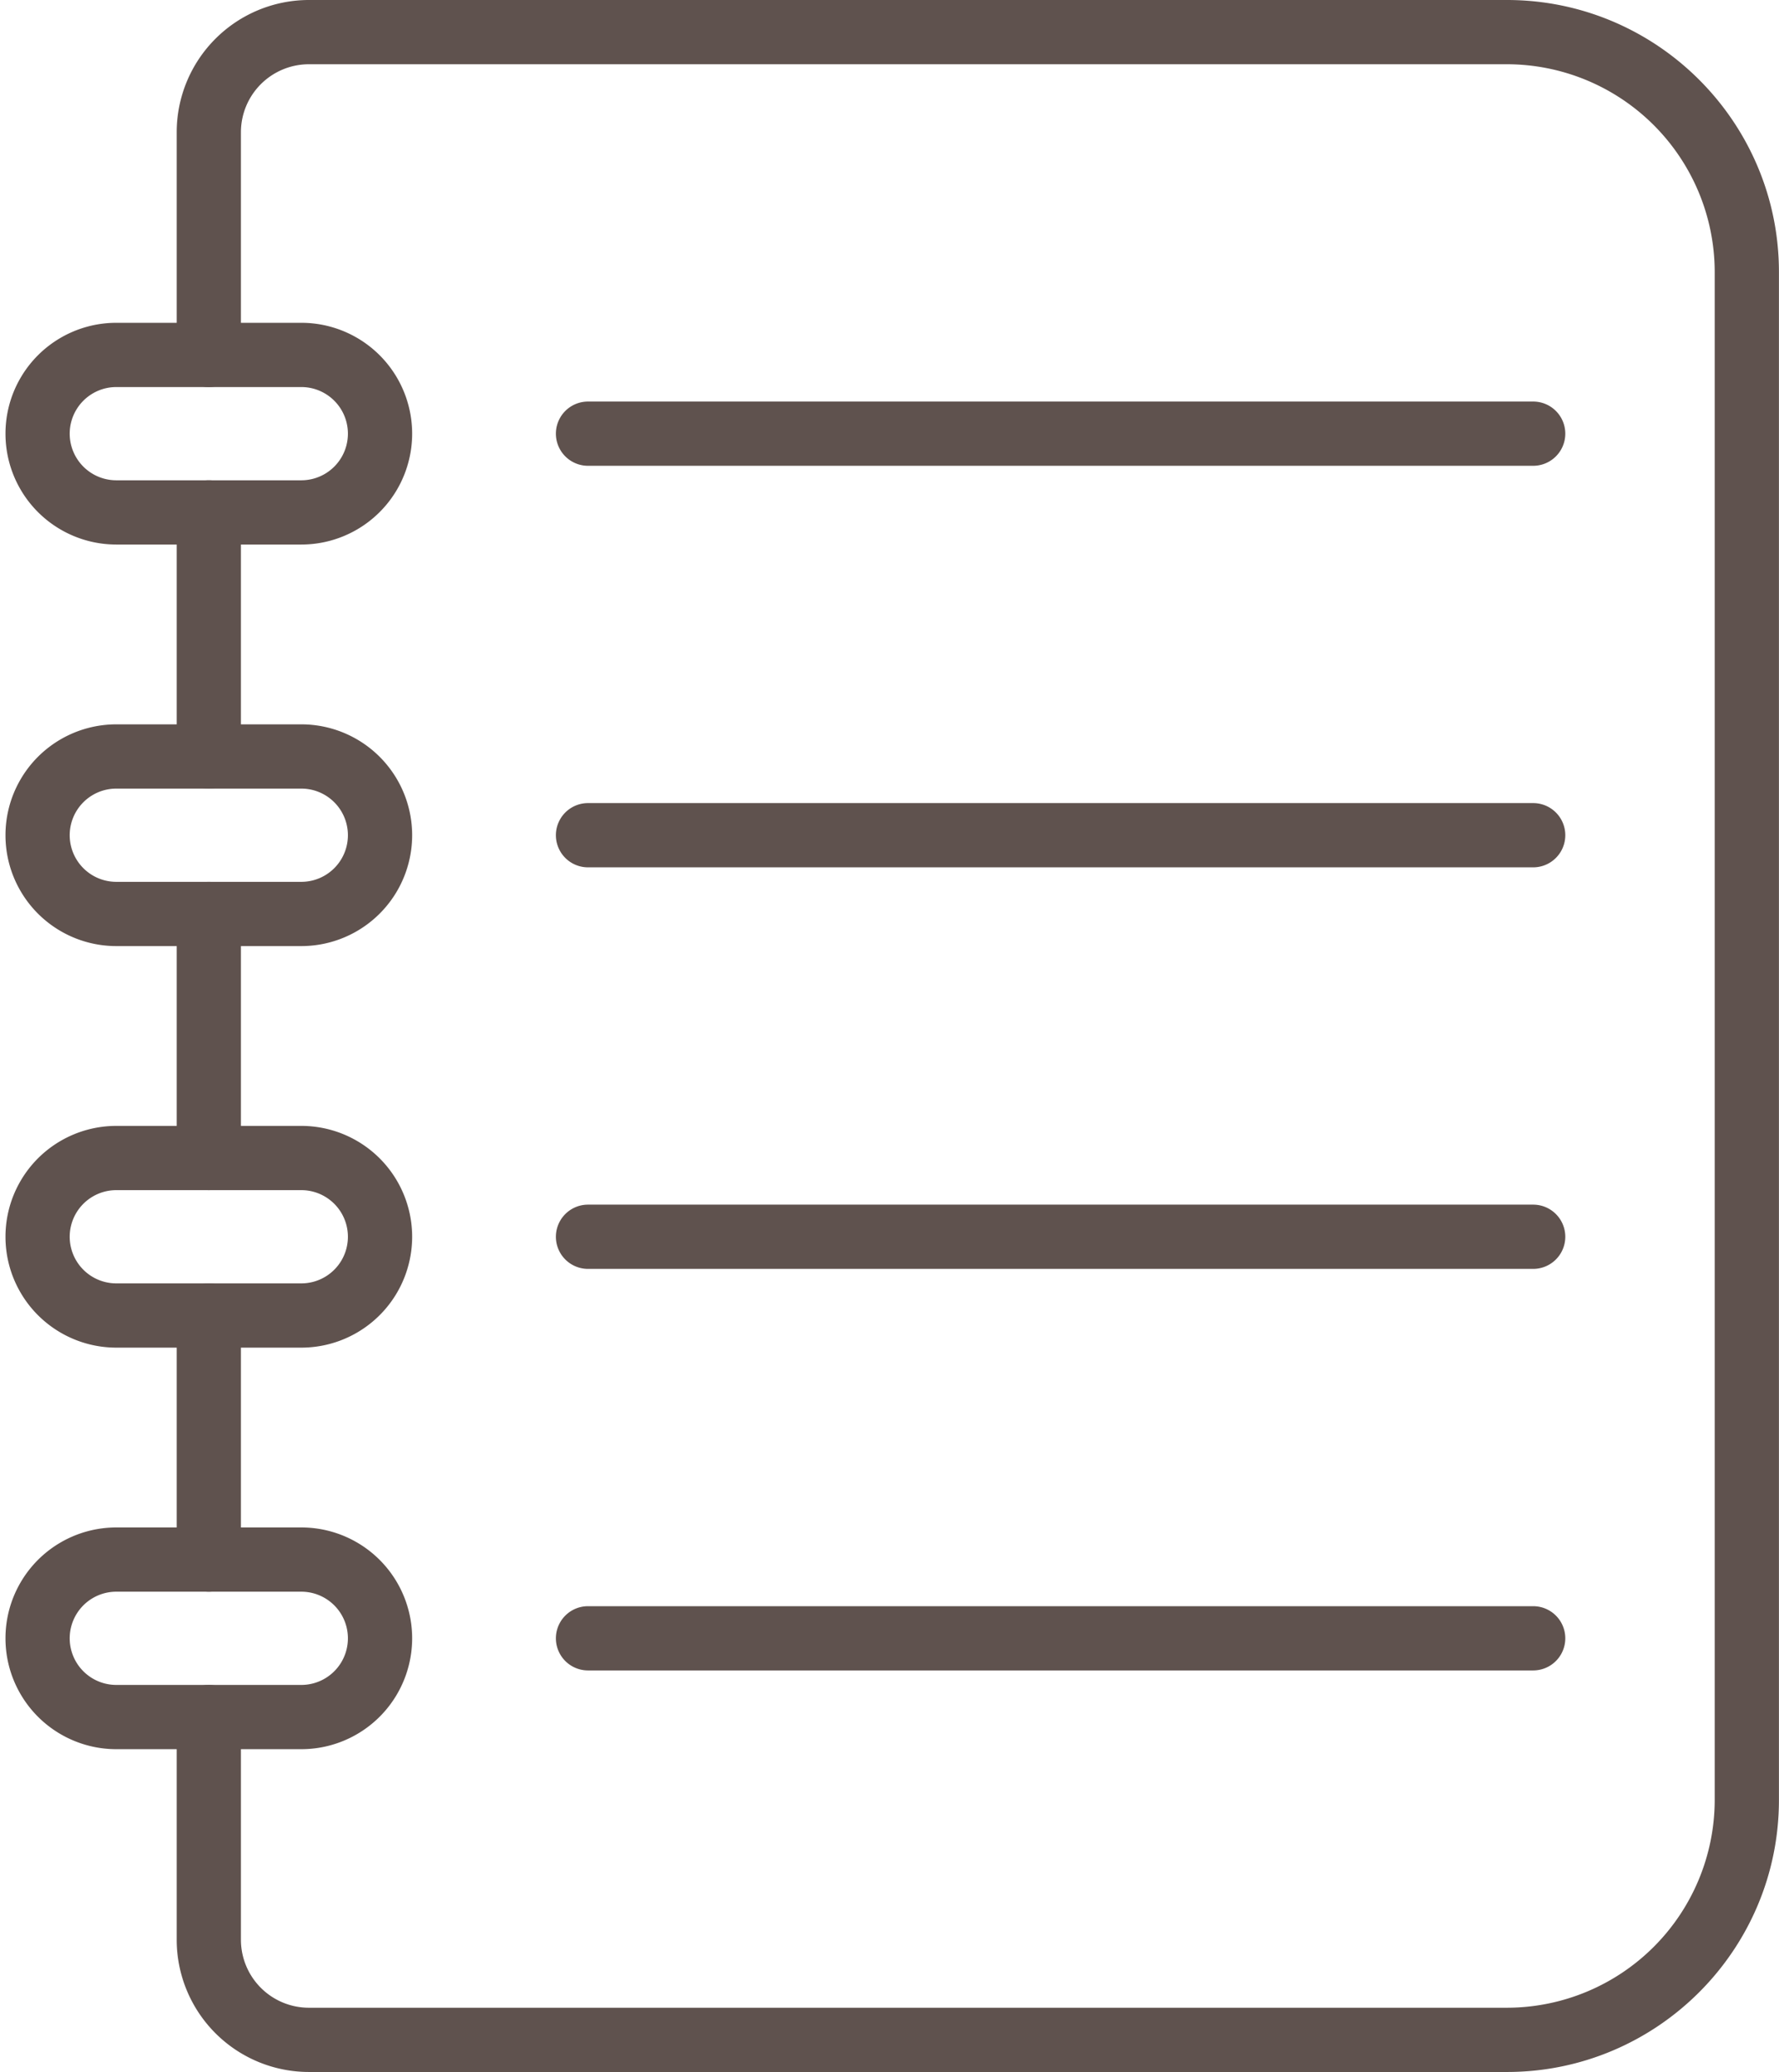
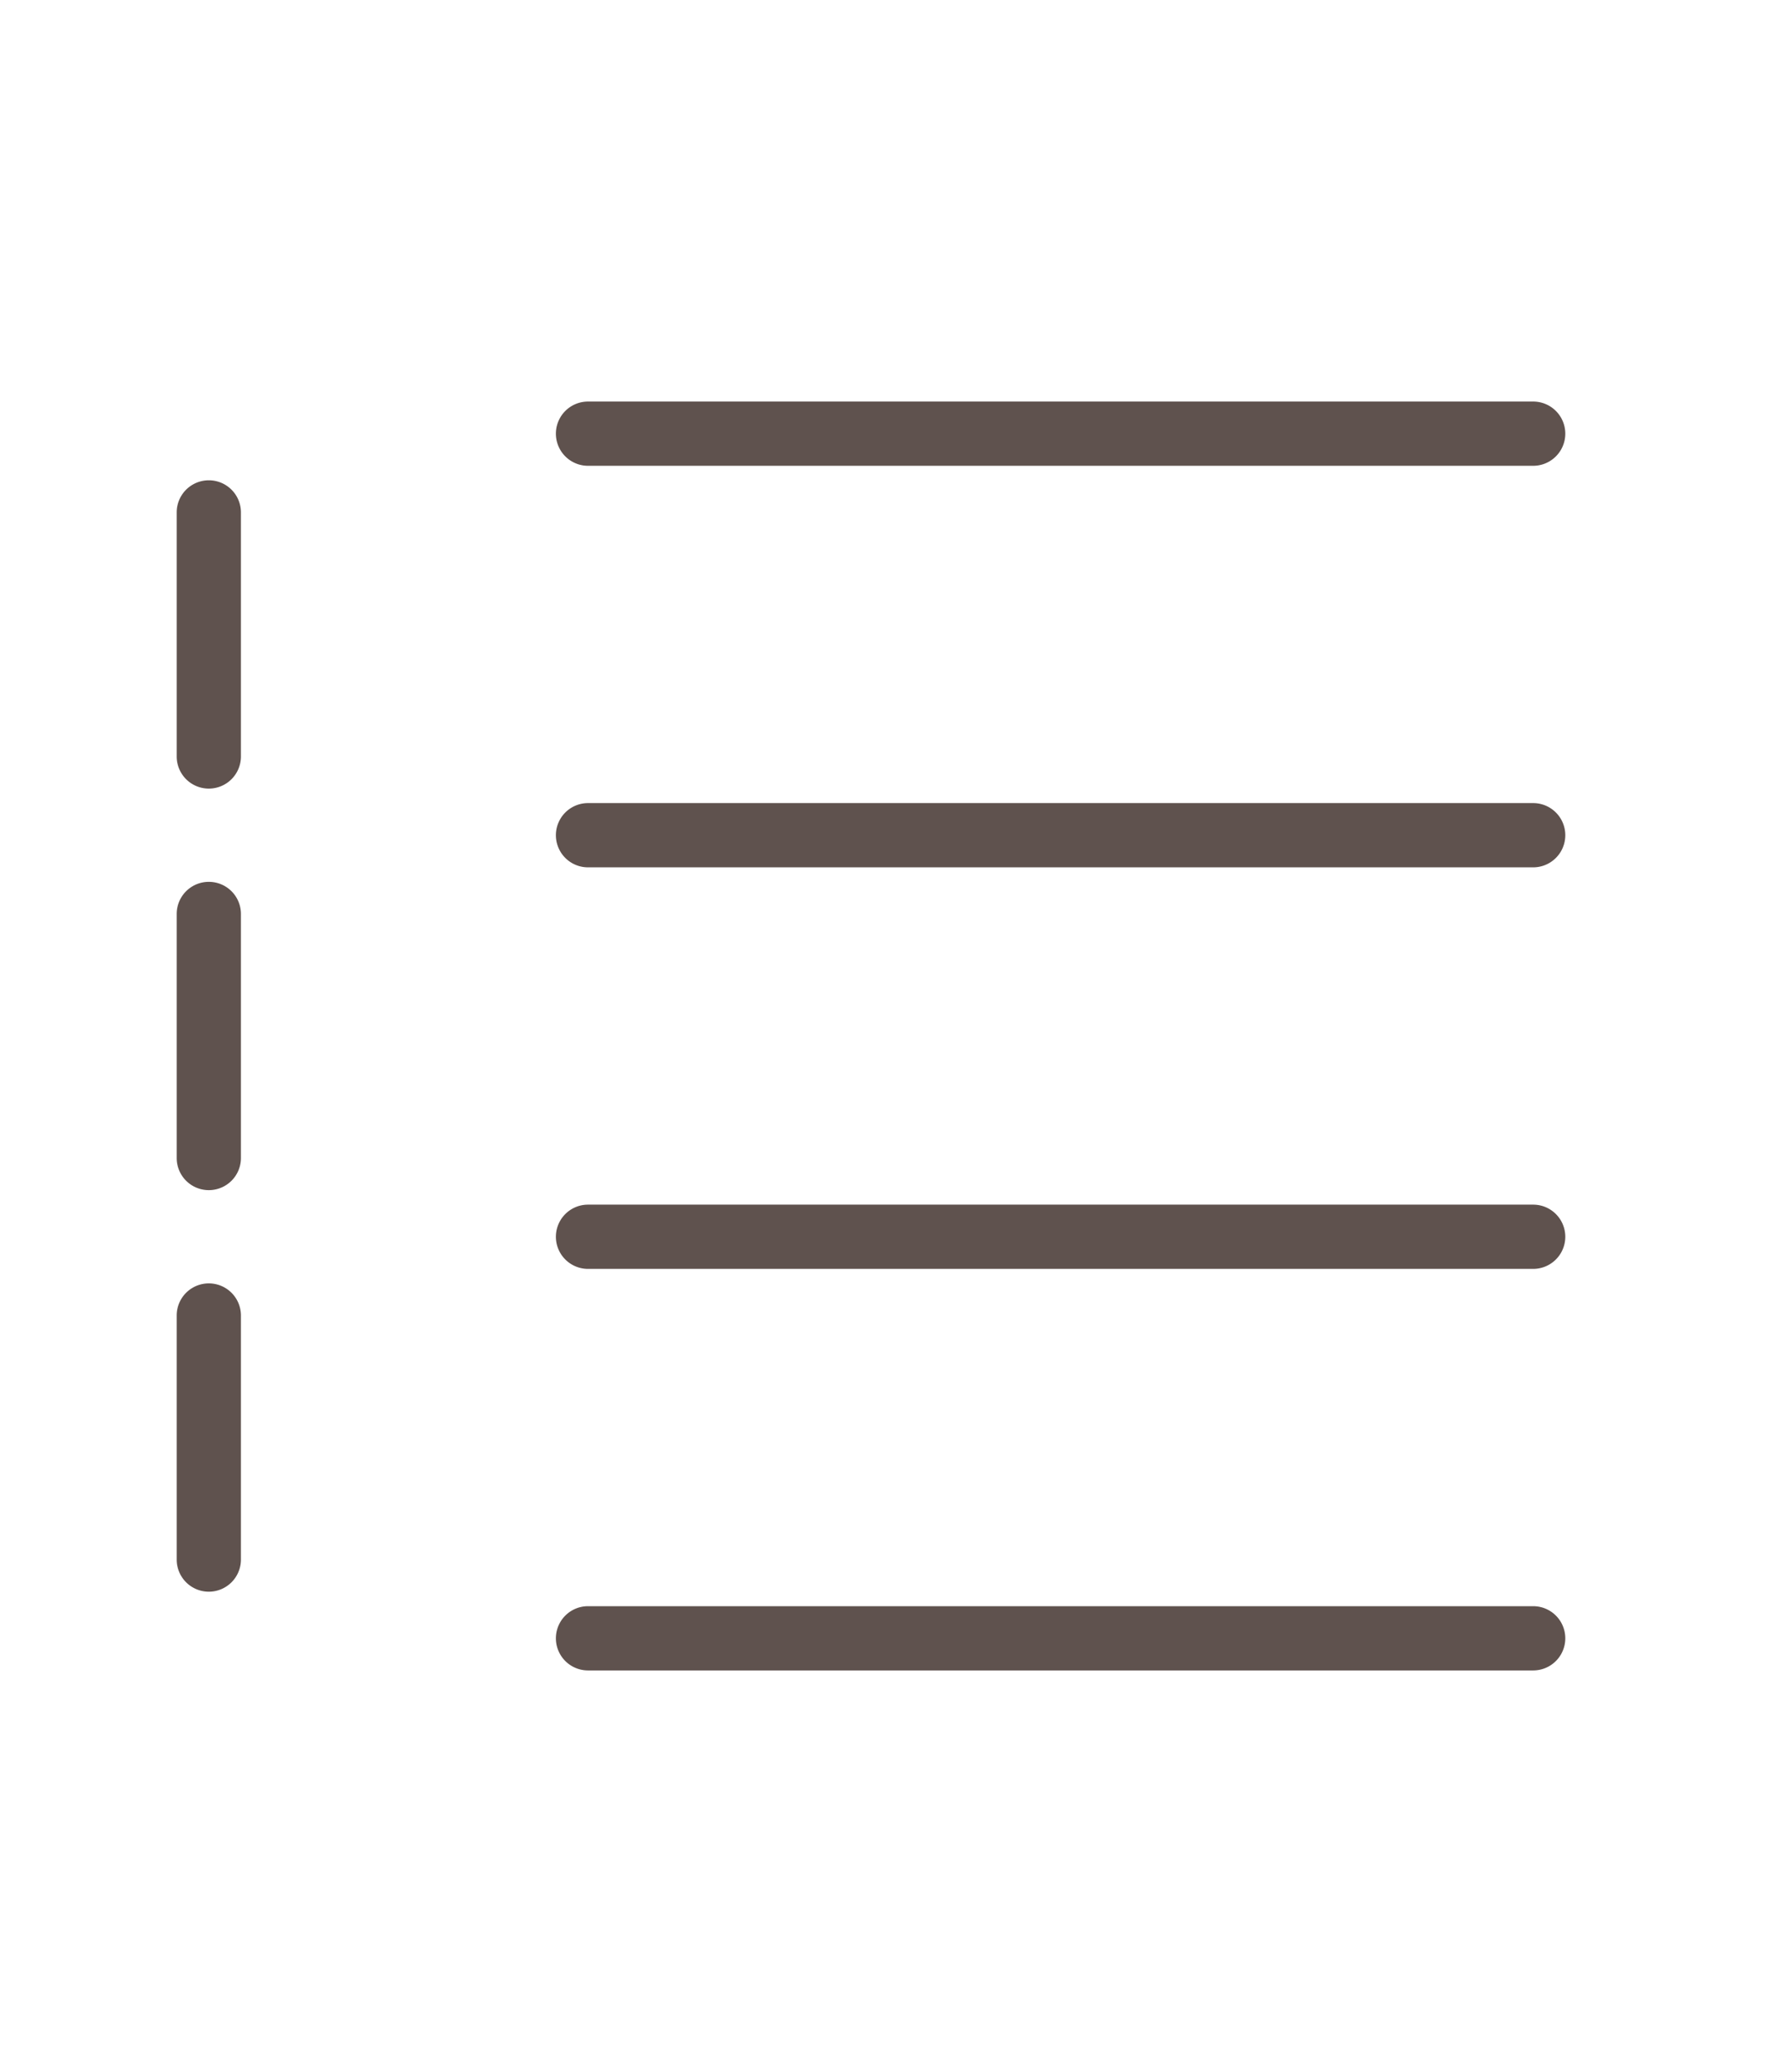
<svg xmlns="http://www.w3.org/2000/svg" data-name="Layer 1" fill="#5f524e" height="1032" preserveAspectRatio="xMidYMid meet" version="1" viewBox="155.5 84.0 886.3 1032.0" width="886.3" zoomAndPan="magnify">
  <g id="change1_1">
    <path d="M259.53,676.78a16,16,0,0,1-16-16V539.22a16,16,0,0,1,32,0V660.78A16,16,0,0,1,259.53,676.78Z" />
  </g>
  <g id="change1_2">
-     <path d="M906.27,1116H309.36a65.91,65.91,0,0,1-65.83-65.84V939.22a16,16,0,0,1,32,0v110.94A33.88,33.88,0,0,0,309.36,1084H906.27a103.62,103.62,0,0,0,103.5-103.5v-761A103.62,103.62,0,0,0,906.27,116H309.36a33.88,33.88,0,0,0-33.83,33.84V260.78a16,16,0,0,1-32,0V149.84A65.91,65.91,0,0,1,309.36,84H906.27c74.71,0,135.5,60.79,135.5,135.5v761C1041.77,1055.21,981,1116,906.27,1116Z" />
-   </g>
+     </g>
  <g id="change1_3">
    <path d="M259.53,876.78a16,16,0,0,1-16-16V739.22a16,16,0,0,1,32,0V860.78A16,16,0,0,1,259.53,876.78Z" />
  </g>
  <g id="change1_4">
    <path d="M259.53,476.78a16,16,0,0,1-16-16V339.22a16,16,0,0,1,32,0V460.78A16,16,0,0,1,259.53,476.78Z" />
  </g>
  <g id="change1_5">
-     <path d="M305.61,955.22H213.45a55.22,55.22,0,1,1,0-110.44h92.16a55.22,55.22,0,0,1,0,110.44Zm-92.16-78.44a23.22,23.22,0,1,0,0,46.44h92.16a23.22,23.22,0,0,0,0-46.44Z" />
-   </g>
+     </g>
  <g id="change1_6">
-     <path d="M305.61,755.22H213.45a55.22,55.22,0,1,1,0-110.44h92.16a55.22,55.22,0,0,1,0,110.44Zm-92.16-78.44a23.22,23.22,0,1,0,0,46.44h92.16a23.22,23.22,0,0,0,0-46.44Z" />
-   </g>
+     </g>
  <g id="change1_7">
-     <path d="M305.61,555.22H213.45a55.22,55.22,0,1,1,0-110.44h92.16a55.22,55.22,0,0,1,0,110.44Zm-92.16-78.44a23.22,23.22,0,1,0,0,46.44h92.16a23.22,23.22,0,0,0,0-46.44Z" />
-   </g>
+     </g>
  <g id="change1_8">
-     <path d="M305.61,355.22H213.45a55.22,55.22,0,1,1,0-110.44h92.16a55.22,55.22,0,0,1,0,110.44Zm-92.16-78.44a23.22,23.22,0,1,0,0,46.44h92.16a23.22,23.22,0,0,0,0-46.44Z" />
-   </g>
+     </g>
  <g id="change1_9">
    <path d="M919.33,316H448.45a16,16,0,0,1,0-32H919.33a16,16,0,0,1,0,32Z" />
  </g>
  <g id="change1_10">
    <path d="M919.33,516H448.45a16,16,0,0,1,0-32H919.33a16,16,0,0,1,0,32Z" />
  </g>
  <g id="change1_11">
    <path d="M919.33,716H448.45a16,16,0,0,1,0-32H919.33a16,16,0,0,1,0,32Z" />
  </g>
  <g id="change1_12">
    <path d="M919.33,916H448.45a16,16,0,0,1,0-32H919.33a16,16,0,0,1,0,32Z" />
  </g>
</svg>